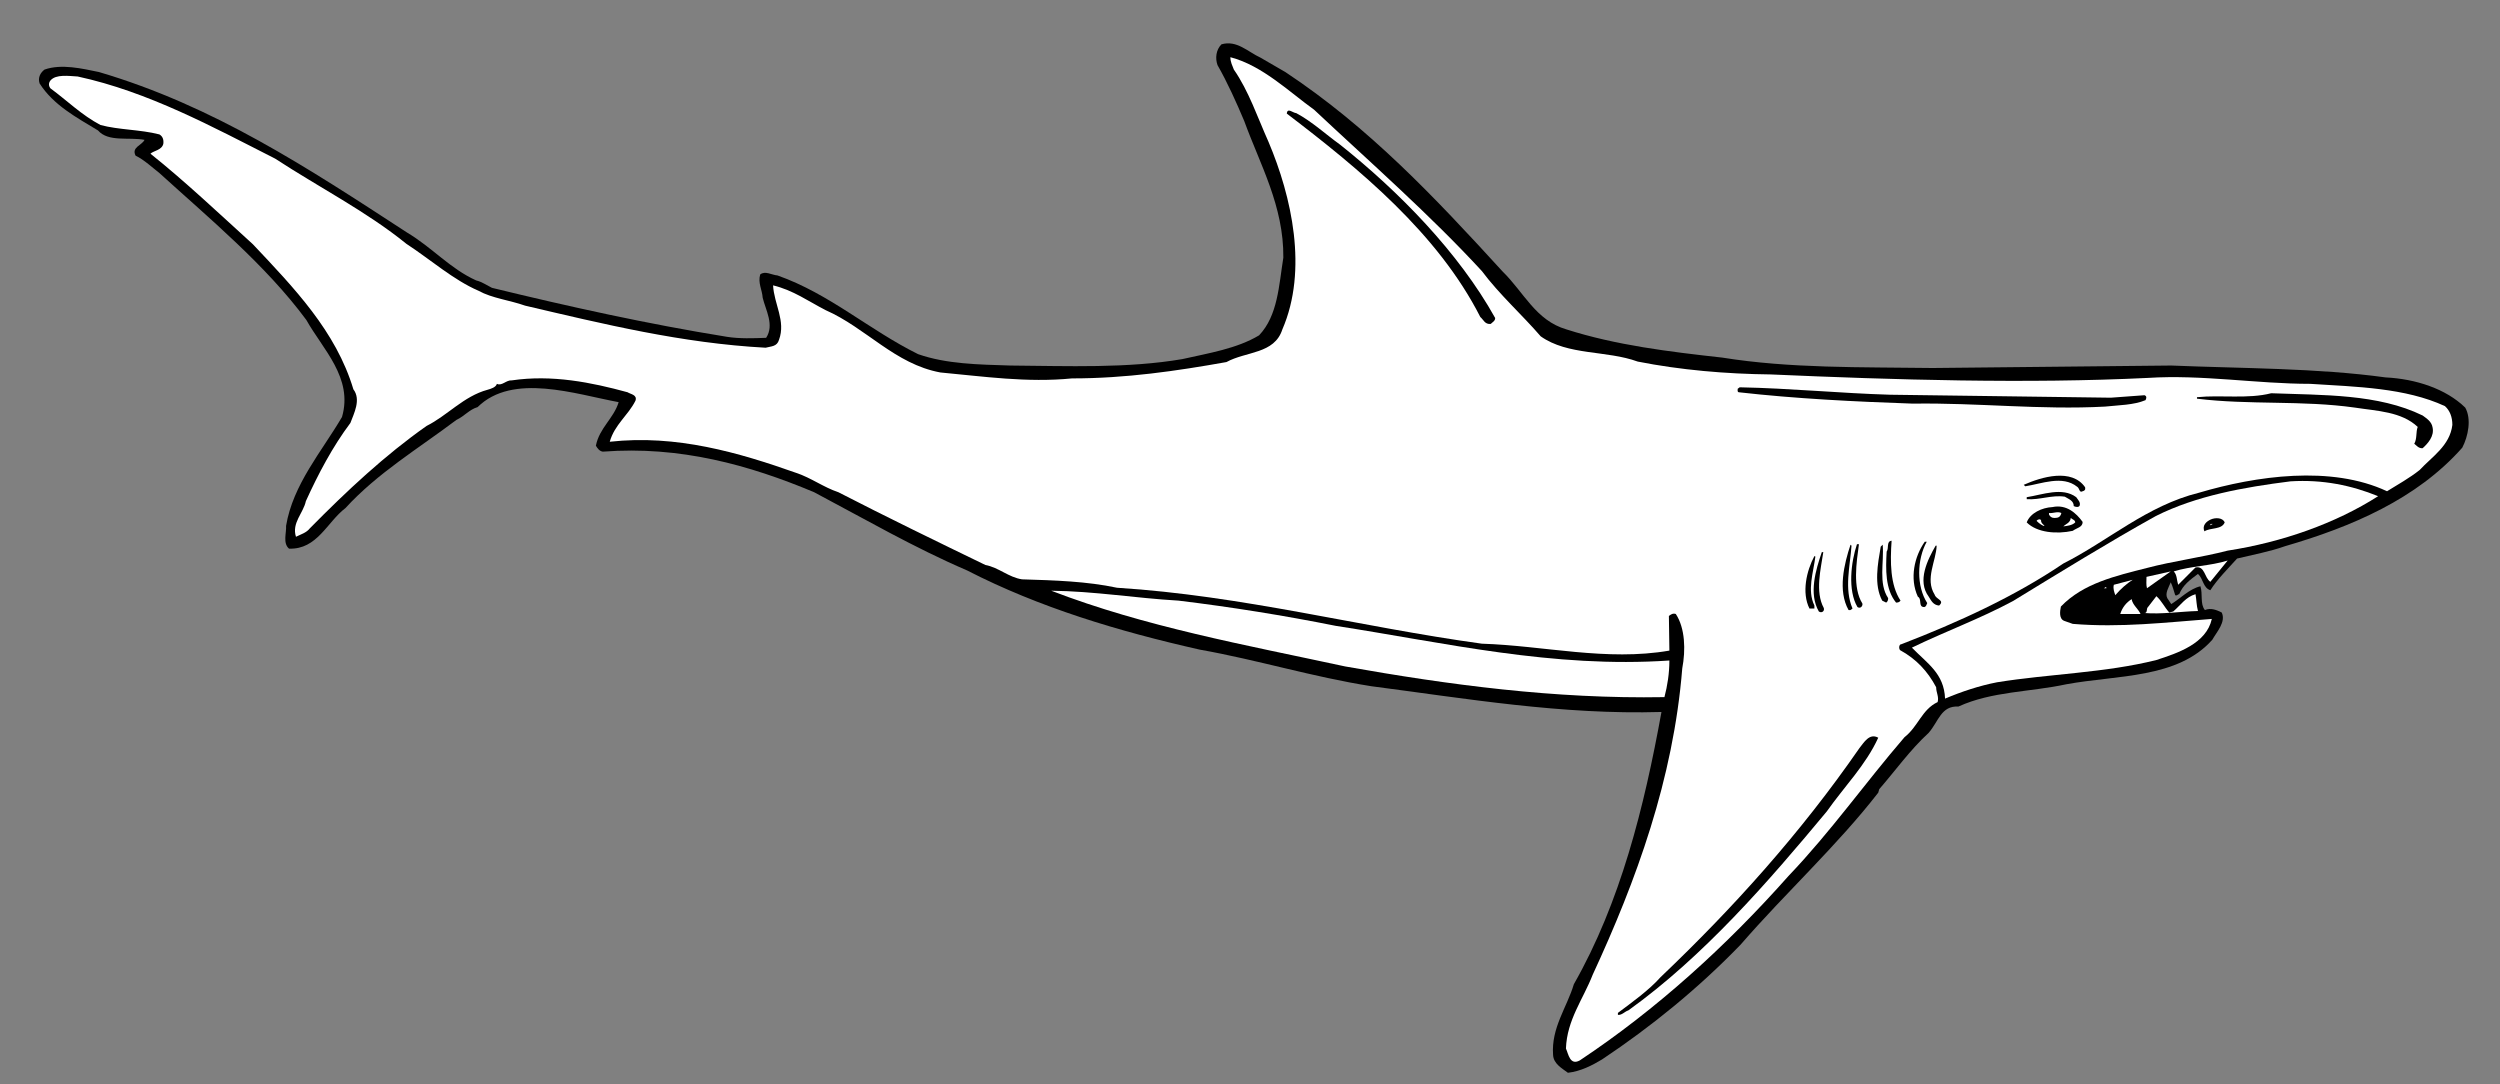
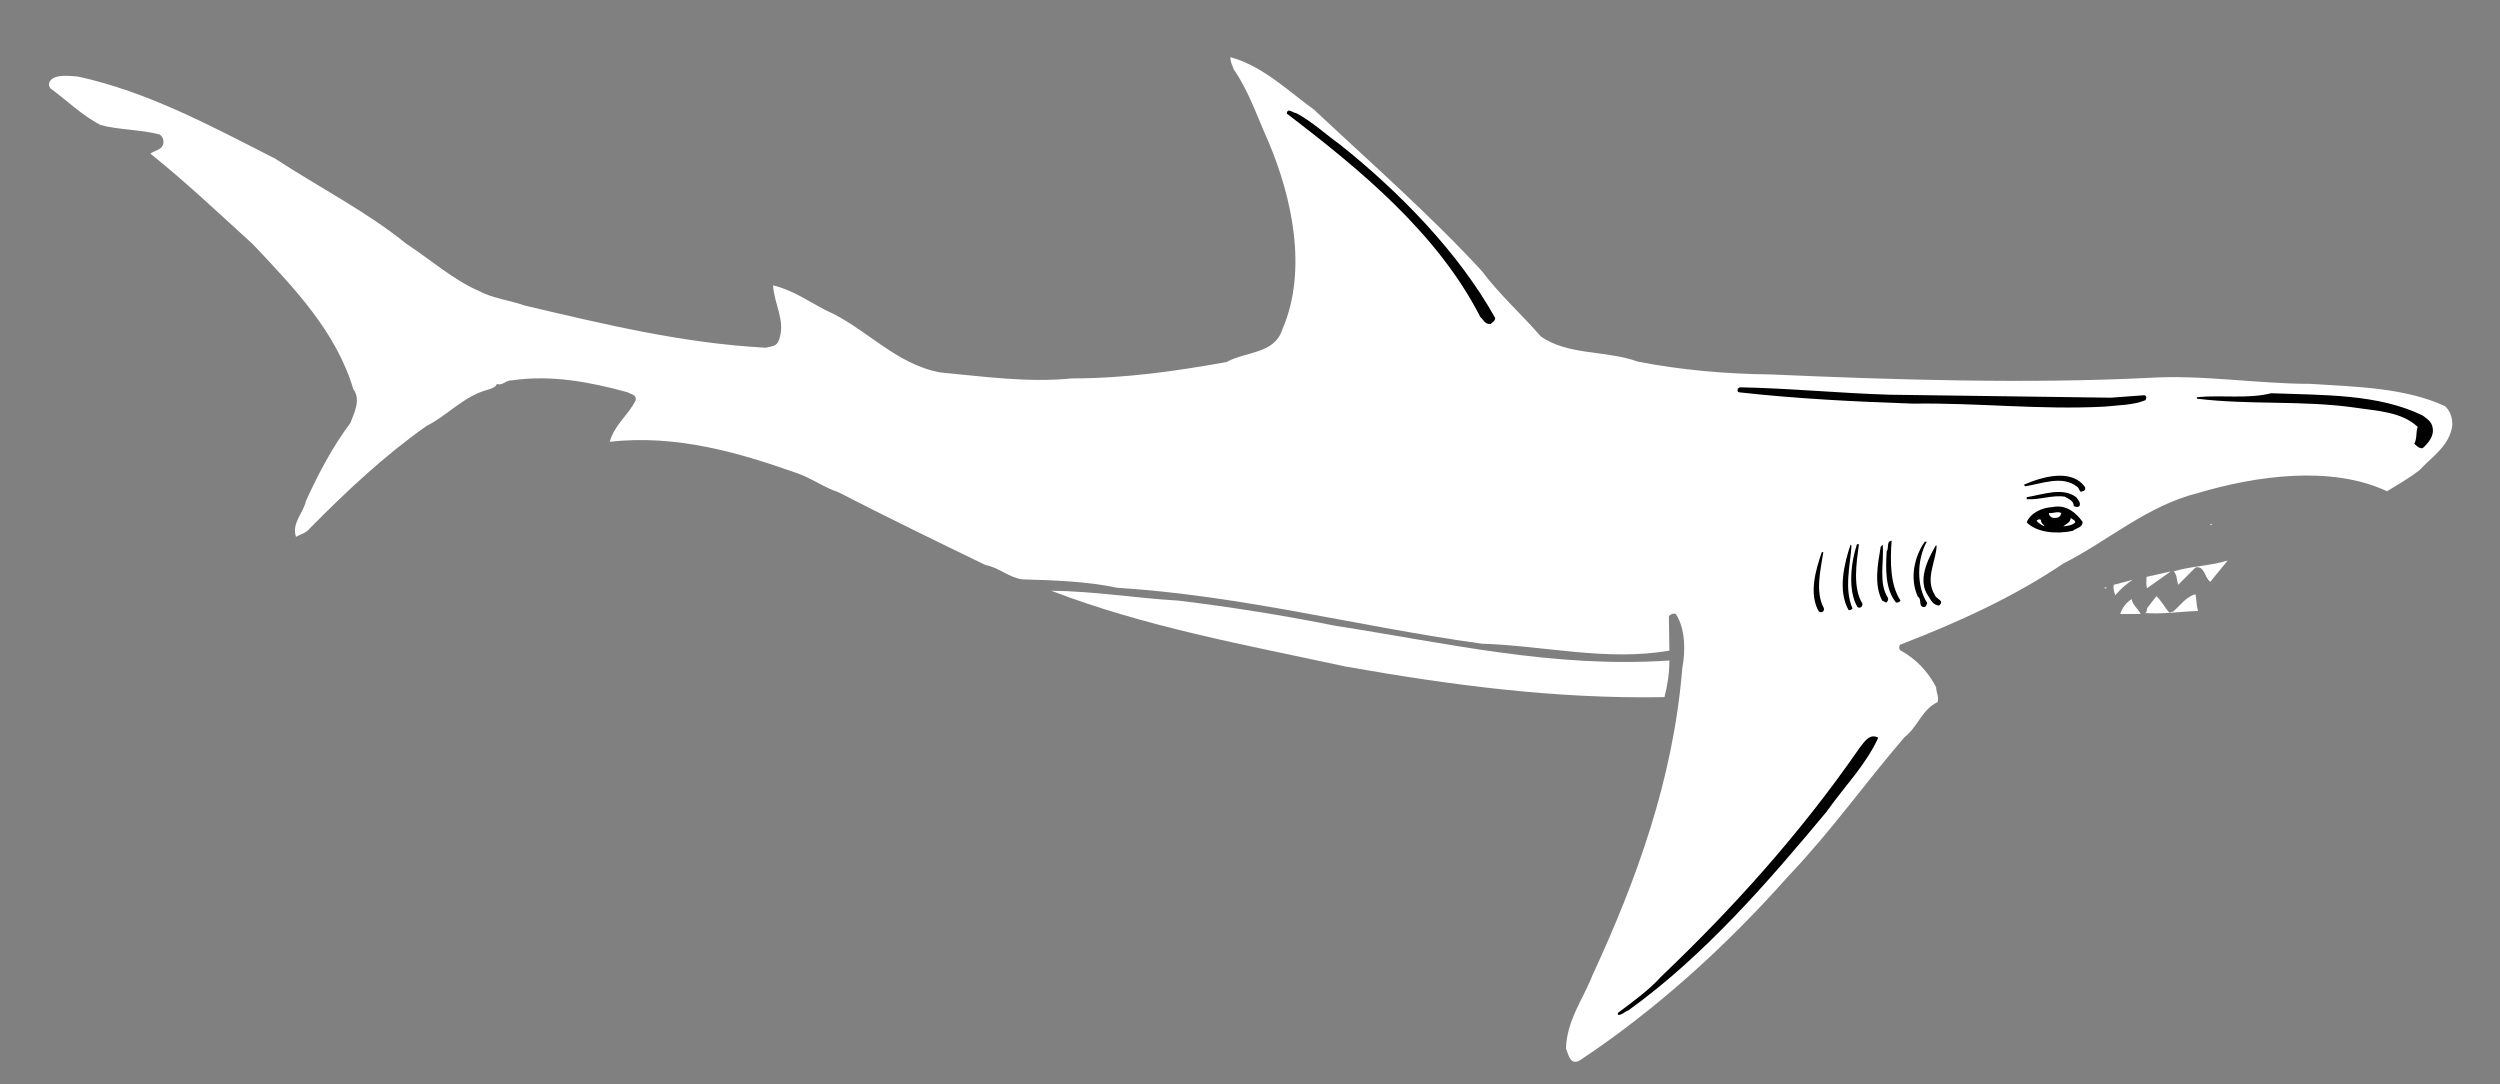
<svg xmlns="http://www.w3.org/2000/svg" viewBox="0 0 673.333 292" height="292" width="673.333" xml:space="preserve" id="svg2" version="1.1">
  <rect x="0" y="0" width="673.333" height="292" fill="#808080" stroke="none" />
  <defs id="defs6" />
  <g transform="matrix(1.333,0,0,-1.333,0,292)" id="g10">
    <g transform="scale(0.1)" id="g12">
-       <path id="path14" style="fill:#000000;fill-opacity:1;fill-rule:nonzero;stroke:none" d="m 2597,2045 c 169,-112 301,-252 439,-403 43,-42 67,-99 129,-117 100,-32 207,-45 315,-57 137,-22 279,-19 425,-21 l 482,5 c 144,-6 295,-5 433,-24 61,-3 122,-23 161,-61 13,-23 6,-58 -6,-81 -92,-104 -224,-160 -358,-199 -31,-11 -64,-17 -97,-25 -19,-21 -40,-42 -54,-64 -15,5 -14,23 -25,33 -16,-12 -30,-22 -38,-41 -3,0 -4,-4 -8,-2 -3,9 -5,18 -9,26 -4,-10 -12,-22 -7,-32 l 8,-12 c 18,11 37,31 59,36 5,-16 -1,-36 9,-48 12,5 24,0 34,-5 9,-19 -10,-39 -19,-55 -70,-79 -192,-71 -295,-90 -74,-16 -150,-14 -218,-45 -35,2 -40,-30 -60,-53 -38,-35 -67,-76 -100,-114 l -2,-7 C 3712,482 3609,388 3517,282 3431,193 3336,116 3237,50 c -20,-12 -43,-24 -69,-27 -12,9 -29,18 -30,36 -4,55 28,96 42,143 94,165 142,357 177,550 -201,-6 -394,27 -586,52 -120,19 -229,53 -347,74 -164,37 -324,85 -470,160 -107,46 -207,104 -309,158 -131,55 -271,94 -427,82 -7,1 -11,7 -14,12 7,36 36,55 46,88 -87,16 -214,60 -285,-10 -17,-5 -26,-18 -43,-26 -77,-58 -159,-107 -224,-178 -37,-28 -57,-84 -114,-82 -13,11 -5,32 -6,46 14,84 72,150 113,220 23,79 -39,137 -72,196 -82,111 -197,206 -297,297 -13,10 -31,27 -48,35 -9,17 13,21 18,32 -32,6 -73,-5 -94,19 -43,26 -90,51 -118,95 -4,12 2,22 10,28 34,12 76,2 110,-5 231,-68 421,-193 622,-324 52,-31 87,-73 140,-97 12,-3 20,-9 32,-15 156,-38 314,-73 475,-99 25,-4 53,-3 79,-2 17,26 -1,56 -7,81 -1,16 -10,30 -5,47 10,8 23,-1 35,-2 105,-37 185,-110 284,-159 57,-20 122,-21 186,-23 117,-1 237,-6 348,13 53,12 110,21 155,48 38,40 40,101 49,157 1,104 -47,188 -79,276 -16,38 -34,78 -54,113 -5,14 -3,31 8,42 31,9 53,-15 79,-27 l 50,-29" />
      <path id="path16" style="fill:#ffffff;fill-opacity:1;fill-rule:nonzero;stroke:none" d="m 2655,1969 c 113,-106 235,-213 339,-326 36,-48 81,-88 119,-132 55,-39 133,-28 196,-51 86,-17 178,-25 269,-26 250,-11 517,-19 762,-7 109,7 220,-12 328,-12 94,-6 192,-8 272,-45 10,-9 15,-22 15,-38 -5,-42 -41,-64 -66,-91 -20,-16 -45,-30 -66,-43 -113,53 -265,31 -380,-3 -105,-26 -183,-97 -274,-143 -99,-67 -213,-119 -327,-163 -5,0 -6,-8 -3,-12 33,-18 56,-43 73,-75 0,-11 6,-19 3,-30 -32,-15 -39,-49 -67,-71 C 3768,608 3699,510 3614,421 3488,279 3347,151 3192,48 c -20,-11 -23,13 -28,24 2,58 35,100 54,149 88,190 163,395 181,619 7,37 6,81 -13,110 -6,2 -10,-1 -14,-4 l 1,-70 c -127,-22 -253,10 -379,14 -247,34 -483,97 -737,113 -61,13 -126,15 -192,17 -27,4 -47,24 -74,29 -97,47 -200,97 -297,147 -30,10 -55,29 -85,39 -116,41 -242,78 -377,63 10,35 37,53 52,83 4,12 -10,13 -16,17 -73,20 -153,36 -234,24 -11,1 -20,-12 -30,-7 -2,-7 -12,-10 -19,-12 -48,-13 -81,-52 -123,-73 -84,-59 -161,-131 -236,-207 -7,-9 -18,-12 -28,-17 -9,28 15,48 20,72 25,55 54,110 90,158 7,19 22,47 6,68 -35,117 -120,205 -203,293 -66,60 -138,128 -207,183 6,6 23,7 26,20 1,8 -1,15 -8,19 -39,10 -82,9 -119,19 -38,20 -67,49 -101,74 -4,5 -4,11 0,16 11,13 37,9 55,8 143,-31 273,-102 399,-166 87,-57 185,-107 265,-172 49,-32 95,-73 146,-95 27,-15 63,-19 94,-30 158,-37 317,-76 486,-85 11,3 23,2 27,16 14,38 -10,72 -12,110 41,-10 71,-32 106,-50 82,-36 140,-109 232,-126 87,-8 175,-21 266,-12 109,0 211,15 312,33 40,22 97,16 113,66 52,120 19,268 -28,379 -22,49 -40,103 -70,146 -3,8 -7,15 -7,25 65,-17 120,-71 169,-106" />
      <path id="path18" style="fill:#000000;fill-opacity:1;fill-rule:nonzero;stroke:none" d="m 2708,1898 c 118,-94 239,-217 313,-350 0,-6 -5,-8 -9,-12 -12,-1 -14,8 -21,14 -86,169 -244,299 -391,411 1,13 13,1 19,1 32,-17 61,-44 89,-64" />
      <path id="path20" style="fill:#000000;fill-opacity:1;fill-rule:nonzero;stroke:none" d="m 3819,1393 446,-6 68,5 c 5,-2 4,-6 2,-10 -24,-10 -54,-10 -82,-13 -130,-7 -257,8 -388,6 -117,4 -237,10 -352,23 -3,1 -2,4 -2,7 l 4,3 c 103,-2 202,-12 304,-15" />
      <path id="path22" style="fill:#000000;fill-opacity:1;fill-rule:nonzero;stroke:none" d="m 4895,1351 c 8,-6 18,-12 20,-24 4,-18 -10,-33 -20,-42 -8,-1 -13,6 -17,9 6,10 3,24 7,34 -33,31 -82,32 -127,39 -106,15 -213,5 -319,18 v 3 c 49,5 103,-4 150,8 105,-4 216,-1 306,-45" />
      <path id="path24" style="fill:#000000;fill-opacity:1;fill-rule:nonzero;stroke:none" d="m 4213,1206 c 1,-5 -1,-7 -5,-8 -7,-4 -6,6 -11,9 -30,24 -72,6 -105,1 l -3,3 c 36,16 97,34 124,-5" />
-       <path id="path26" style="fill:#ffffff;fill-opacity:1;fill-rule:nonzero;stroke:none" d="m 4805,1188 c -86,-55 -194,-93 -304,-110 -54,-14 -110,-21 -163,-35 -63,-16 -129,-31 -174,-78 -2,-10 -4,-25 7,-29 l 17,-6 c 96,-8 189,3 281,10 -11,-50 -69,-69 -112,-83 -103,-26 -217,-28 -322,-45 -36,-7 -72,-19 -105,-33 -2,51 -36,71 -67,103 68,33 137,58 204,94 95,58 192,118 289,172 82,41 177,58 272,70 65,4 123,-8 177,-30" />
      <path id="path28" style="fill:#000000;fill-opacity:1;fill-rule:nonzero;stroke:none" d="m 4195,1186 c 4,-6 9,-10 7,-17 -2,-4 -8,-3 -12,-1 0,11 -10,14 -18,19 -26,4 -51,-7 -77,-5 v 4 c 32,5 72,21 100,0" />
      <path id="path30" style="fill:#000000;fill-opacity:1;fill-rule:nonzero;stroke:none" d="m 4208,1136 c 0,-11 -12,-12 -20,-18 -32,-7 -72,-4 -93,17 7,19 31,30 52,31 28,6 48,-12 61,-30" />
      <path id="path32" style="fill:#ffffff;fill-opacity:1;fill-rule:nonzero;stroke:none" d="m 4165,1154 c -2,-8 -6,-10 -14,-10 -6,0 -9,3 -11,7 v 3 c 9,-1 17,4 25,0" />
      <path id="path34" style="fill:#ffffff;fill-opacity:1;fill-rule:nonzero;stroke:none" d="m 4193,1135 c -6,-6 -16,-7 -24,-8 5,5 14,7 15,17 3,-3 9,-4 9,-9" />
-       <path id="path36" style="fill:#000000;fill-opacity:1;fill-rule:nonzero;stroke:none" d="m 4495,1135 c -6,-15 -28,-10 -41,-18 -5,12 4,20 13,24 9,4 24,4 28,-6" />
      <path id="path38" style="fill:#ffffff;fill-opacity:1;fill-rule:nonzero;stroke:none" d="m 4131,1128 c -3,-1 -11,5 -16,10 1,3 8,5 9,1 0,-6 4,-7 7,-11" />
-       <path id="path40" style="fill:#ffffff;fill-opacity:1;fill-rule:nonzero;stroke:none" d="m 4472,1133 h 5 -5" />
      <path id="path42" style="fill:#ffffff;fill-opacity:1;fill-rule:nonzero;stroke:none" d="m 4465,1129 2,3 h 4 z" />
      <path id="path44" style="fill:#000000;fill-opacity:1;fill-rule:nonzero;stroke:none" d="m 3822,1098 c -3,-43 -3,-89 18,-121 -2,-3 -5,-4 -9,-4 -22,27 -21,67 -19,103 5,7 -1,21 10,22" />
      <path id="path46" style="fill:#000000;fill-opacity:1;fill-rule:nonzero;stroke:none" d="m 3893,1096 c -20,-36 -21,-90 1,-124 -2,-4 -2,-7 -6,-8 -13,0 -4,16 -13,21 -17,37 -7,81 14,111 h 4" />
      <path id="path48" style="fill:#000000;fill-opacity:1;fill-rule:nonzero;stroke:none" d="m 3756,1091 c -5,-37 -13,-88 7,-120 1,-5 -4,-11 -10,-7 -20,34 -13,91 -1,127 h 4" />
      <path id="path50" style="fill:#000000;fill-opacity:1;fill-rule:nonzero;stroke:none" d="m 3741,1088 c -3,-42 -15,-87 2,-127 -3,-2 -3,-4 -8,-3 -22,39 -9,93 4,132 l 2,-2" />
      <path id="path52" style="fill:#000000;fill-opacity:1;fill-rule:nonzero;stroke:none" d="m 3815,982 c 0,-4 -1,-7 -4,-9 l -8,4 c -17,32 -9,74 -3,109 l 4,4 c 3,-36 -9,-78 11,-108" />
      <path id="path54" style="fill:#000000;fill-opacity:1;fill-rule:nonzero;stroke:none" d="m 3913,1088 c -1,-31 -24,-67 -4,-99 3,-10 21,-11 9,-22 -12,1 -16,10 -21,18 -24,32 -2,75 14,103 h 2" />
      <path id="path56" style="fill:#000000;fill-opacity:1;fill-rule:nonzero;stroke:none" d="m 3684,1075 c -5,-34 -17,-80 1,-113 2,-6 -4,-11 -10,-7 -21,36 -6,85 6,120 h 3" />
-       <path id="path58" style="fill:#000000;fill-opacity:1;fill-rule:nonzero;stroke:none" d="m 3668,1066 c -4,-32 -17,-68 -2,-99 v -6 h -10 c -16,32 -6,76 10,106 l 2,-1" />
      <path id="path60" style="fill:#ffffff;fill-opacity:1;fill-rule:nonzero;stroke:none" d="m 4466,1015 c -12,8 -11,33 -30,29 l -35,-35 c -3,9 -2,20 -9,27 35,11 74,11 109,22 l -35,-43" />
      <path id="path62" style="fill:#ffffff;fill-opacity:1;fill-rule:nonzero;stroke:none" d="m 4338,1002 c -2,7 -1,15 -1,23 l 49,11 c -15,-11 -36,-25 -48,-34" />
      <path id="path64" style="fill:#ffffff;fill-opacity:1;fill-rule:nonzero;stroke:none" d="m 4274,988 c -2,6 -5,13 -3,21 l 38,10 c -11,-7 -24,-18 -35,-31" />
      <path id="path66" style="fill:#ffffff;fill-opacity:1;fill-rule:nonzero;stroke:none" d="m 4256,1002 h -5 c 1,0 5,5 5,0" />
      <path id="path68" style="fill:#ffffff;fill-opacity:1;fill-rule:nonzero;stroke:none" d="m 2381,977 c 107,-13 213,-30 318,-51 220,-34 439,-86 674,-70 0,-26 -4,-51 -10,-74 -222,-4 -437,25 -645,62 -204,44 -404,80 -594,153 88,-1 170,-15 257,-20" />
      <path id="path70" style="fill:#ffffff;fill-opacity:1;fill-rule:nonzero;stroke:none" d="m 4436,990 c 2,-11 2,-23 5,-34 -36,-1 -74,-7 -109,-4 8,-1 4,9 8,12 l 17,22 c 11,-10 16,-22 26,-33 l 8,2 c 16,14 25,29 45,35" />
      <path id="path72" style="fill:#ffffff;fill-opacity:1;fill-rule:nonzero;stroke:none" d="m 4325,950 h -41 c 4,13 12,23 23,30 2,-12 13,-19 18,-30" />
      <path id="path74" style="fill:#000000;fill-opacity:1;fill-rule:nonzero;stroke:none" d="m 3795,700 c -25,-55 -68,-98 -104,-149 -118,-142 -249,-293 -401,-402 -7,-2 -13,-10 -21,-9 v 4 c 28,21 63,46 86,72 147,140 283,291 402,463 9,11 20,31 38,21" />
    </g>
  </g>
</svg>